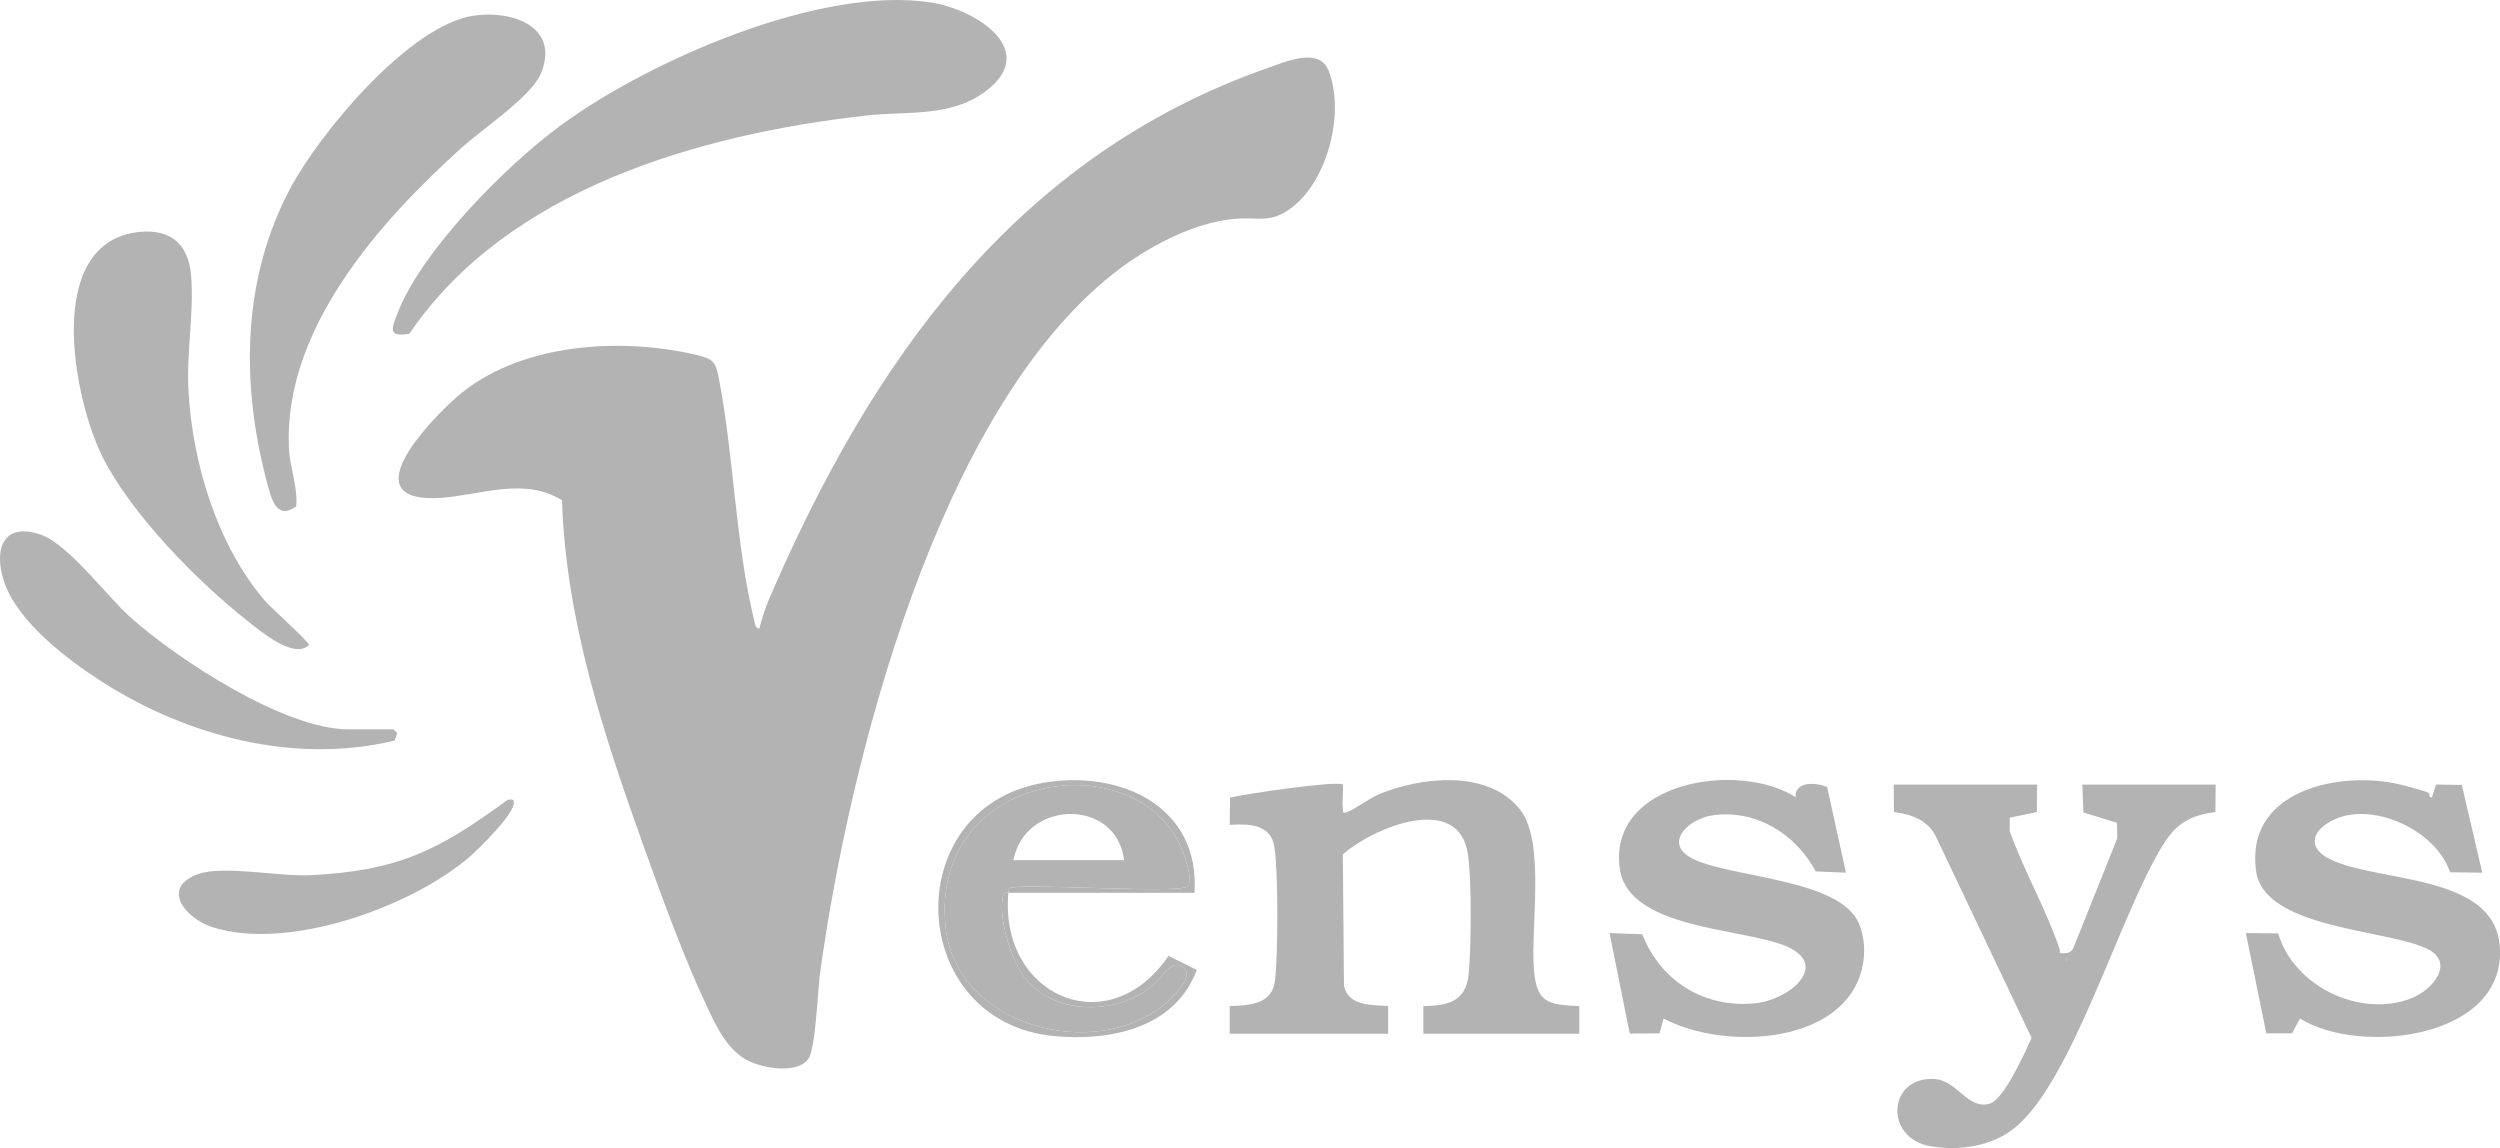
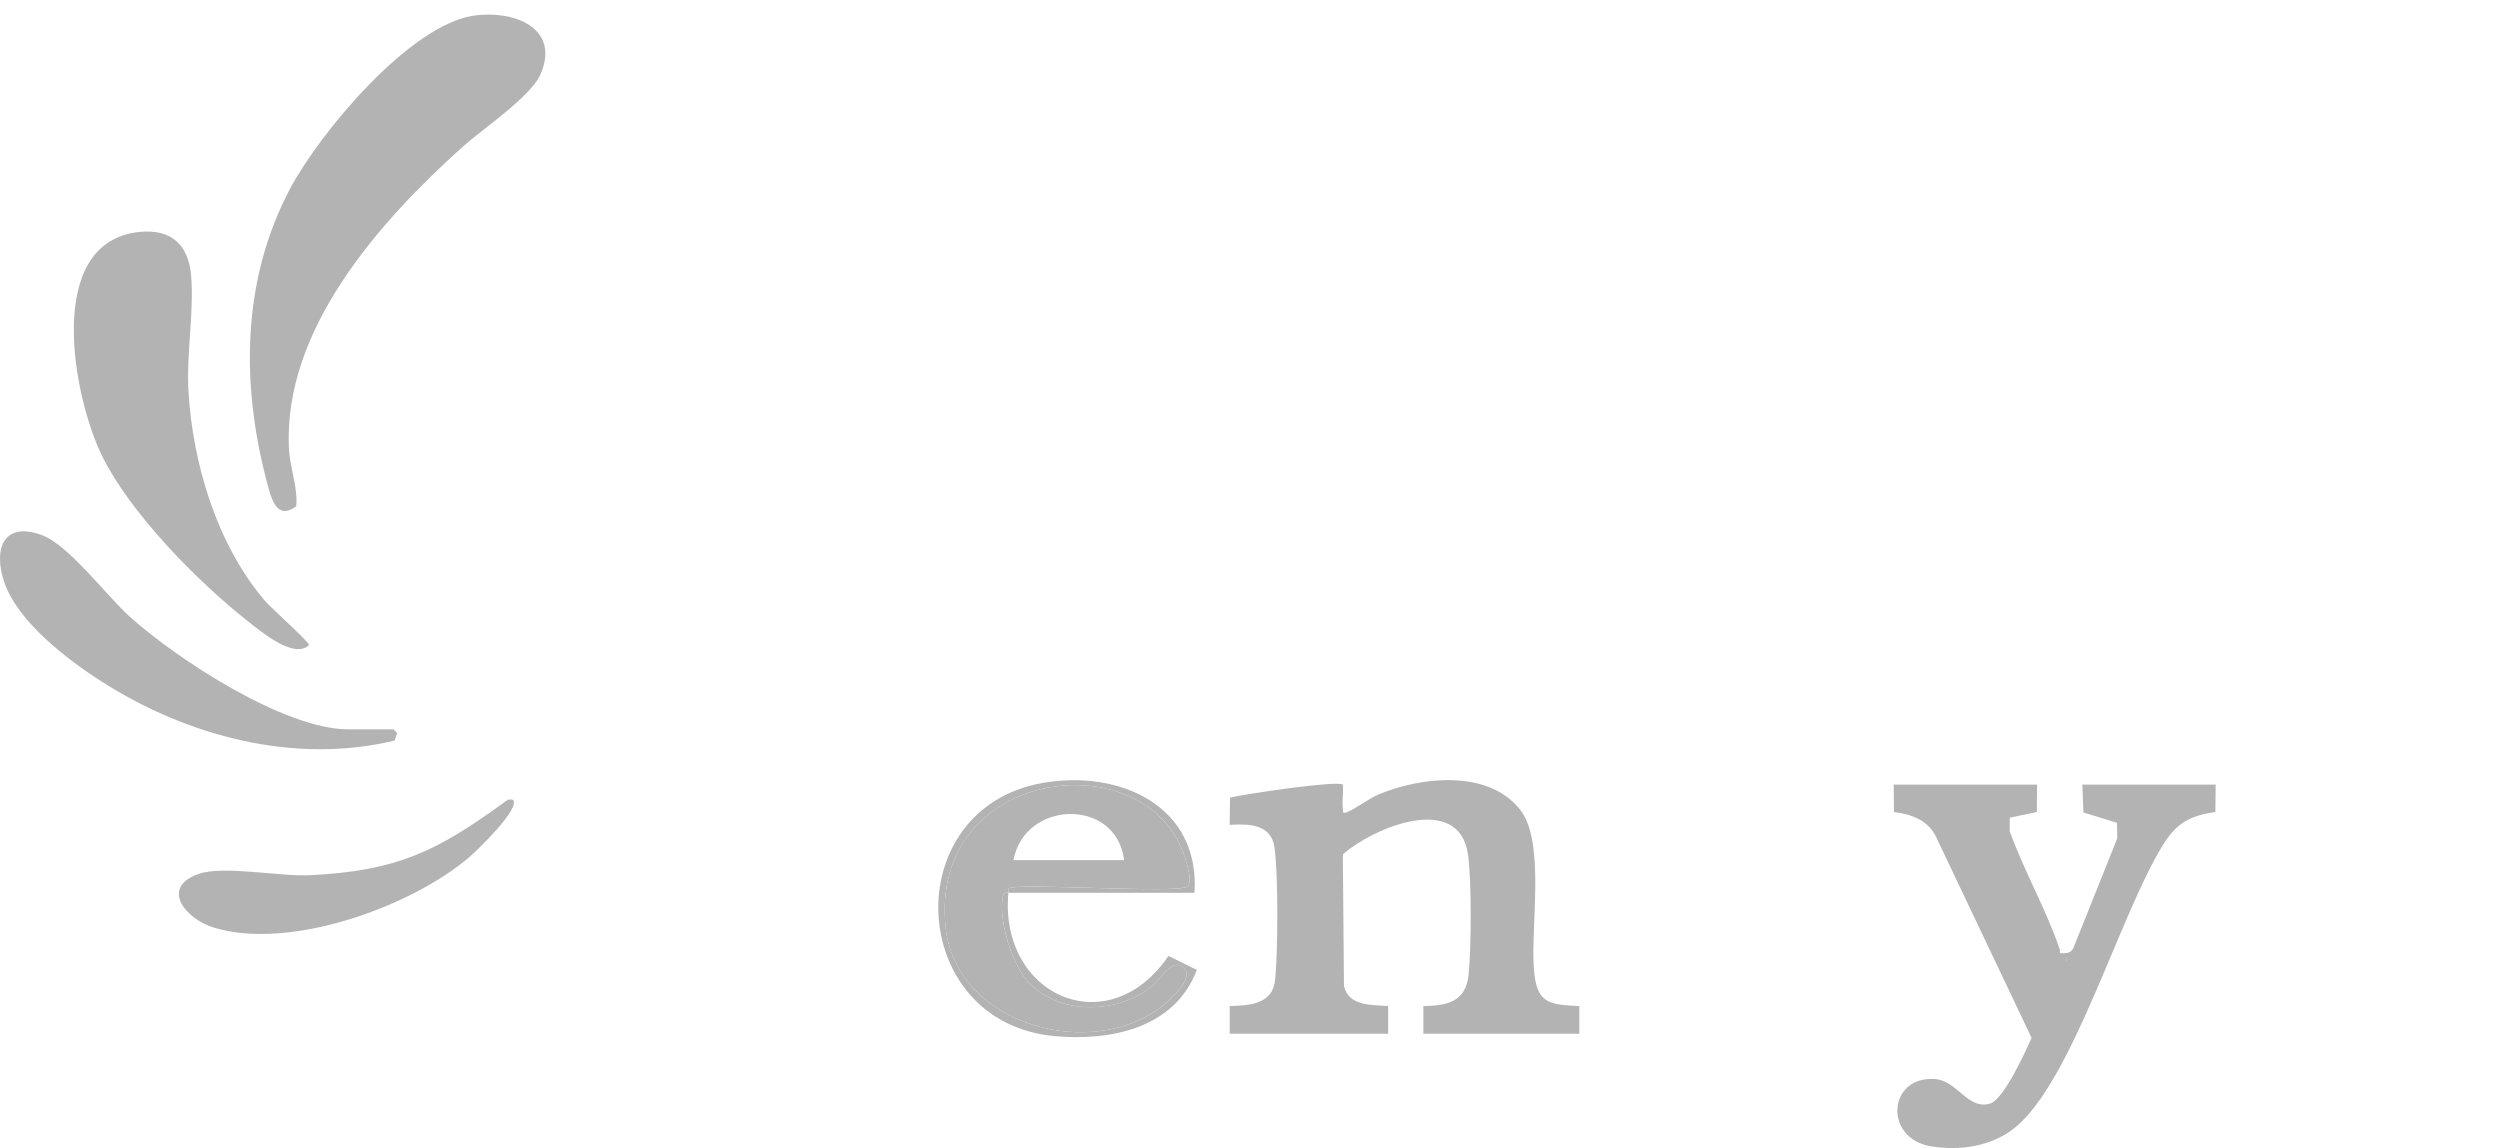
<svg xmlns="http://www.w3.org/2000/svg" id="Layer_2" data-name="Layer 2" viewBox="0 0 993.4 456.2">
  <defs>
    <style>      .cls-1 {        fill: #b3b3b3;      }    </style>
  </defs>
  <g id="Layer_1-2" data-name="Layer 1">
    <g>
-       <path class="cls-1" d="M301.74,249.81c.94-3.78,2.3-8.12,3.83-11.68,40.37-93.85,97.52-175.96,198.55-211.26,7.27-2.54,20.1-8.16,23.81,1.22,6.52,16.47-.21,43.23-14.38,54.19-8.86,6.85-13.3,3.77-23.27,4.71-16.76,1.58-35.06,11.58-48.07,21.89-69.48,55.04-104.58,192.87-116.32,277.51-.96,6.95-1.78,30.26-4.66,34.33-4.36,6.15-17.84,3.8-23.78.84-7.98-3.98-12.22-12.51-15.85-20.14-9.53-20-18.31-44.15-25.83-65.13-15.87-44.27-30.95-89.95-32.45-137.47-14.9-9.42-32.32-2.07-48-1.01-35.88,2.42-5.35-29.93,6.04-39.94,24.41-21.45,64.91-24.11,95.66-16.77,5.97,1.43,7.31,2.55,8.48,8.51,6.13,31.15,6.69,66.63,14.35,97.6.29,1.18.37,2.4,1.89,2.59Z" />
-       <path class="cls-1" d="M162.63,132.64c-8.66,1.43-6.98-2.15-4.67-8.16,9.54-24.87,43.14-58.66,64.52-74.42C257.64,24.16,326.18-5.91,370.11,1.01c17.95,2.83,43.65,19.29,20.92,35.71-13.76,9.94-31.1,7.41-46.79,9.18-66.11,7.45-142.42,29.08-181.6,86.74Z" />
      <path class="cls-1" d="M188.58,6.16c15.5-2.13,34.13,4.81,26.25,23.25-3.85,9.01-22.98,21.72-31.02,28.95-32.83,29.52-71.41,72.52-68.99,120.01.39,7.59,3.58,15.21,2.9,22.81-7.8,5.74-9.89-3.03-11.54-9.17-10.5-39.28-10.15-80.86,9.16-117.16,11.74-22.07,47.55-65.17,73.24-68.69Z" />
      <path class="cls-1" d="M488.64,410.75v-11c8.04-.23,17.03-.67,18.05-10.43,1.13-10.83,1.28-42.38-.3-52.8-1.37-9-10.07-9.27-17.76-8.73l.14-10.86c5.39-1.35,43.04-6.95,44.84-5.14.27,3.04-.4,6.58,0,9.52.15,1.13-.37,2.04,1.48,1.47,2.74-.85,8.99-5.57,12.83-7.16,16.89-7,43.53-9.96,56.16,6.17,10.07,12.87,4.05,46.47,5.45,63.52,1.09,13.18,5.55,13.95,18.03,14.46v11h-61.97v-11c9.63-.1,16.9-1.79,17.98-12.51,1.07-10.62,1.23-37.4-.25-47.71-3.58-24.96-37.78-10.64-49.73-.05l.45,52.34c1.89,7.98,10.85,7.45,17.56,7.92v11h-62.97Z" />
      <path class="cls-1" d="M809.46,311.79l-.11,10.89-10.75,2.24-.05,5.26c5.67,15.89,14.53,31.13,19.9,47.06.42,1.26-.87,1.61,1.52,1.55,1.71-.04,3.11-.41,3.91-2.1l17.43-43.53-.1-6.19-13.34-4.14-.43-11.06h52.97l-.1,10.9c-10.44,1.42-15.66,4.63-21.06,13.42-17.14,27.92-35.86,93.83-58.79,112.14-9.16,7.32-21.75,9.17-33.25,7.25-18.82-3.15-17.06-28.02,1.64-26.71,8.93.62,13.12,12.41,21.9,9.75,5.56-1.68,14.08-20.67,16.52-26.11l-38-79.95c-3.18-6.59-9.87-8.96-16.69-9.79l-.1-10.9h56.97ZM820.95,380.76v1c.65-.33.65-.67,0-1Z" />
-       <path class="cls-1" d="M713.5,316.79c-.38-6.53,8.24-5.92,12.53-4.03l7.48,34-11.99-.5c-7.97-14.71-23.21-24.45-40.37-22.38-10.57,1.28-20.85,11.71-7.89,17.66,16.02,7.35,58.13,7.88,65.44,25.51,3.74,9.02,2.18,20.17-3.37,28.01-14.66,20.74-53.76,20.63-74.27,9.66l-1.62,5.9-11.84.06-8.03-39.93,13,.48c7.37,18.81,24.99,29.65,45.33,27.37,13.48-1.51,29.81-15.49,11.16-22.9-17.58-6.99-62.1-6.61-65.42-30.53-4.81-34.74,47.23-42.92,69.86-28.4Z" />
-       <path class="cls-1" d="M965.13,315.09c.59.29-.36,2.12,1.23,1.69l1.63-5.05,10.24.19,8.13,34.85-12.83-.16c-5.42-16.82-31.51-28.84-47.18-20.38-8.31,4.48-9.16,11.06-.23,15.32,19.23,9.19,64.37,5.65,67.13,33.81,3.65,37.18-55.24,44.38-79.32,29.36l-3.17,5.89h-10.22s-8.13-39.85-8.13-39.85l12.85.15c6.17,20.98,32.39,33.6,52.65,25.87,8.95-3.41,18.07-14.62,5.98-20.04-16.89-7.58-64.18-7.89-67.4-30.56-4.41-31.12,30.77-39.63,54.93-34.95,2.59.5,11.76,2.88,13.7,3.85Z" />
      <path class="cls-1" d="M55.69,92.14c12.29-1.17,19.19,5.1,20.23,17.18,1.28,14.8-1.9,30.74-1.03,46.01,1.67,28.97,11.39,61.26,30.46,83.49,2.38,2.78,17.54,16.24,17.44,17.49-5.89,5.76-19.02-5.31-24.4-9.54-19.86-15.62-46.44-42.7-57.67-65.27-11.68-23.47-23.62-85.69,14.96-89.37Z" />
      <path class="cls-1" d="M156.34,289.79l1.49,1.51-1.01,2.97c-39.95,9.62-82.53-1.78-116.44-23.45-13.6-8.7-33.21-23.66-38.63-39.33-4.47-12.95-.68-24.56,14.87-18.87,10.68,3.9,25.77,24.21,35.26,32.71,18.63,16.68,61.21,44.47,86.46,44.47h17.99Z" />
      <path class="cls-1" d="M203.8,317.79c3.28,3.41-14.47,20.36-17.51,22.96-23.25,19.8-71.86,37.16-101.63,27.74-11.11-3.51-21.02-15.89-5.77-21.21,10.02-3.5,31.94,1.11,44.46.48,34.22-1.71,49.89-9.33,76.42-28.52,1.37-.99,2-1.9,4.04-1.45Z" />
      <path class="cls-1" d="M400.69,354.77c-3.74,40.78,39.61,60.3,63.62,25.07l11.25,5.57c-8.65,23.03-33.88,28.33-56.37,26.32-58.92-5.27-62.94-90.51-4.72-100.65,30.38-5.29,62.42,9.07,60.18,43.69h-73.96c.13-.14-.29-1.36.19-1.77,2.68-2.32,66.78,2.18,70.83-.67,2.33-1.64-.01-8.87-.78-11.34-14.59-46.77-101.59-36.51-95.21,27.26,3.95,39.46,59.28,54.3,87.42,30.48,2.69-2.27,10.16-9.56,8.05-12.99-4.2-6.84-9.93,3.1-12.6,5.44-13.59,11.91-38.03,12.66-50.41-1.41-6.21-7.06-11.86-25.4-9.5-34.33.29-1.11,1.89-.54,2.02-.66Z" />
      <path class="cls-1" d="M820.95,380.76c.65.33.65.67,0,1v-1Z" />
      <path class="cls-1" d="M400.69,354.77c-.12.12-1.72-.45-2.02.66-2.36,8.93,3.29,27.27,9.5,34.33,12.38,14.07,36.81,13.33,50.41,1.41,2.67-2.34,8.4-12.28,12.6-5.44,2.11,3.44-5.36,10.72-8.05,12.99-28.14,23.83-83.47,8.99-87.42-30.48-6.38-63.77,80.62-74.03,95.21-27.26.77,2.47,3.11,9.7.78,11.34-4.05,2.85-68.15-1.65-70.83.67-.47.41-.06,1.63-.19,1.76ZM446.67,341.77c-3.02-24.8-39.42-24.05-43.97,0h43.97Z" />
    </g>
  </g>
</svg>